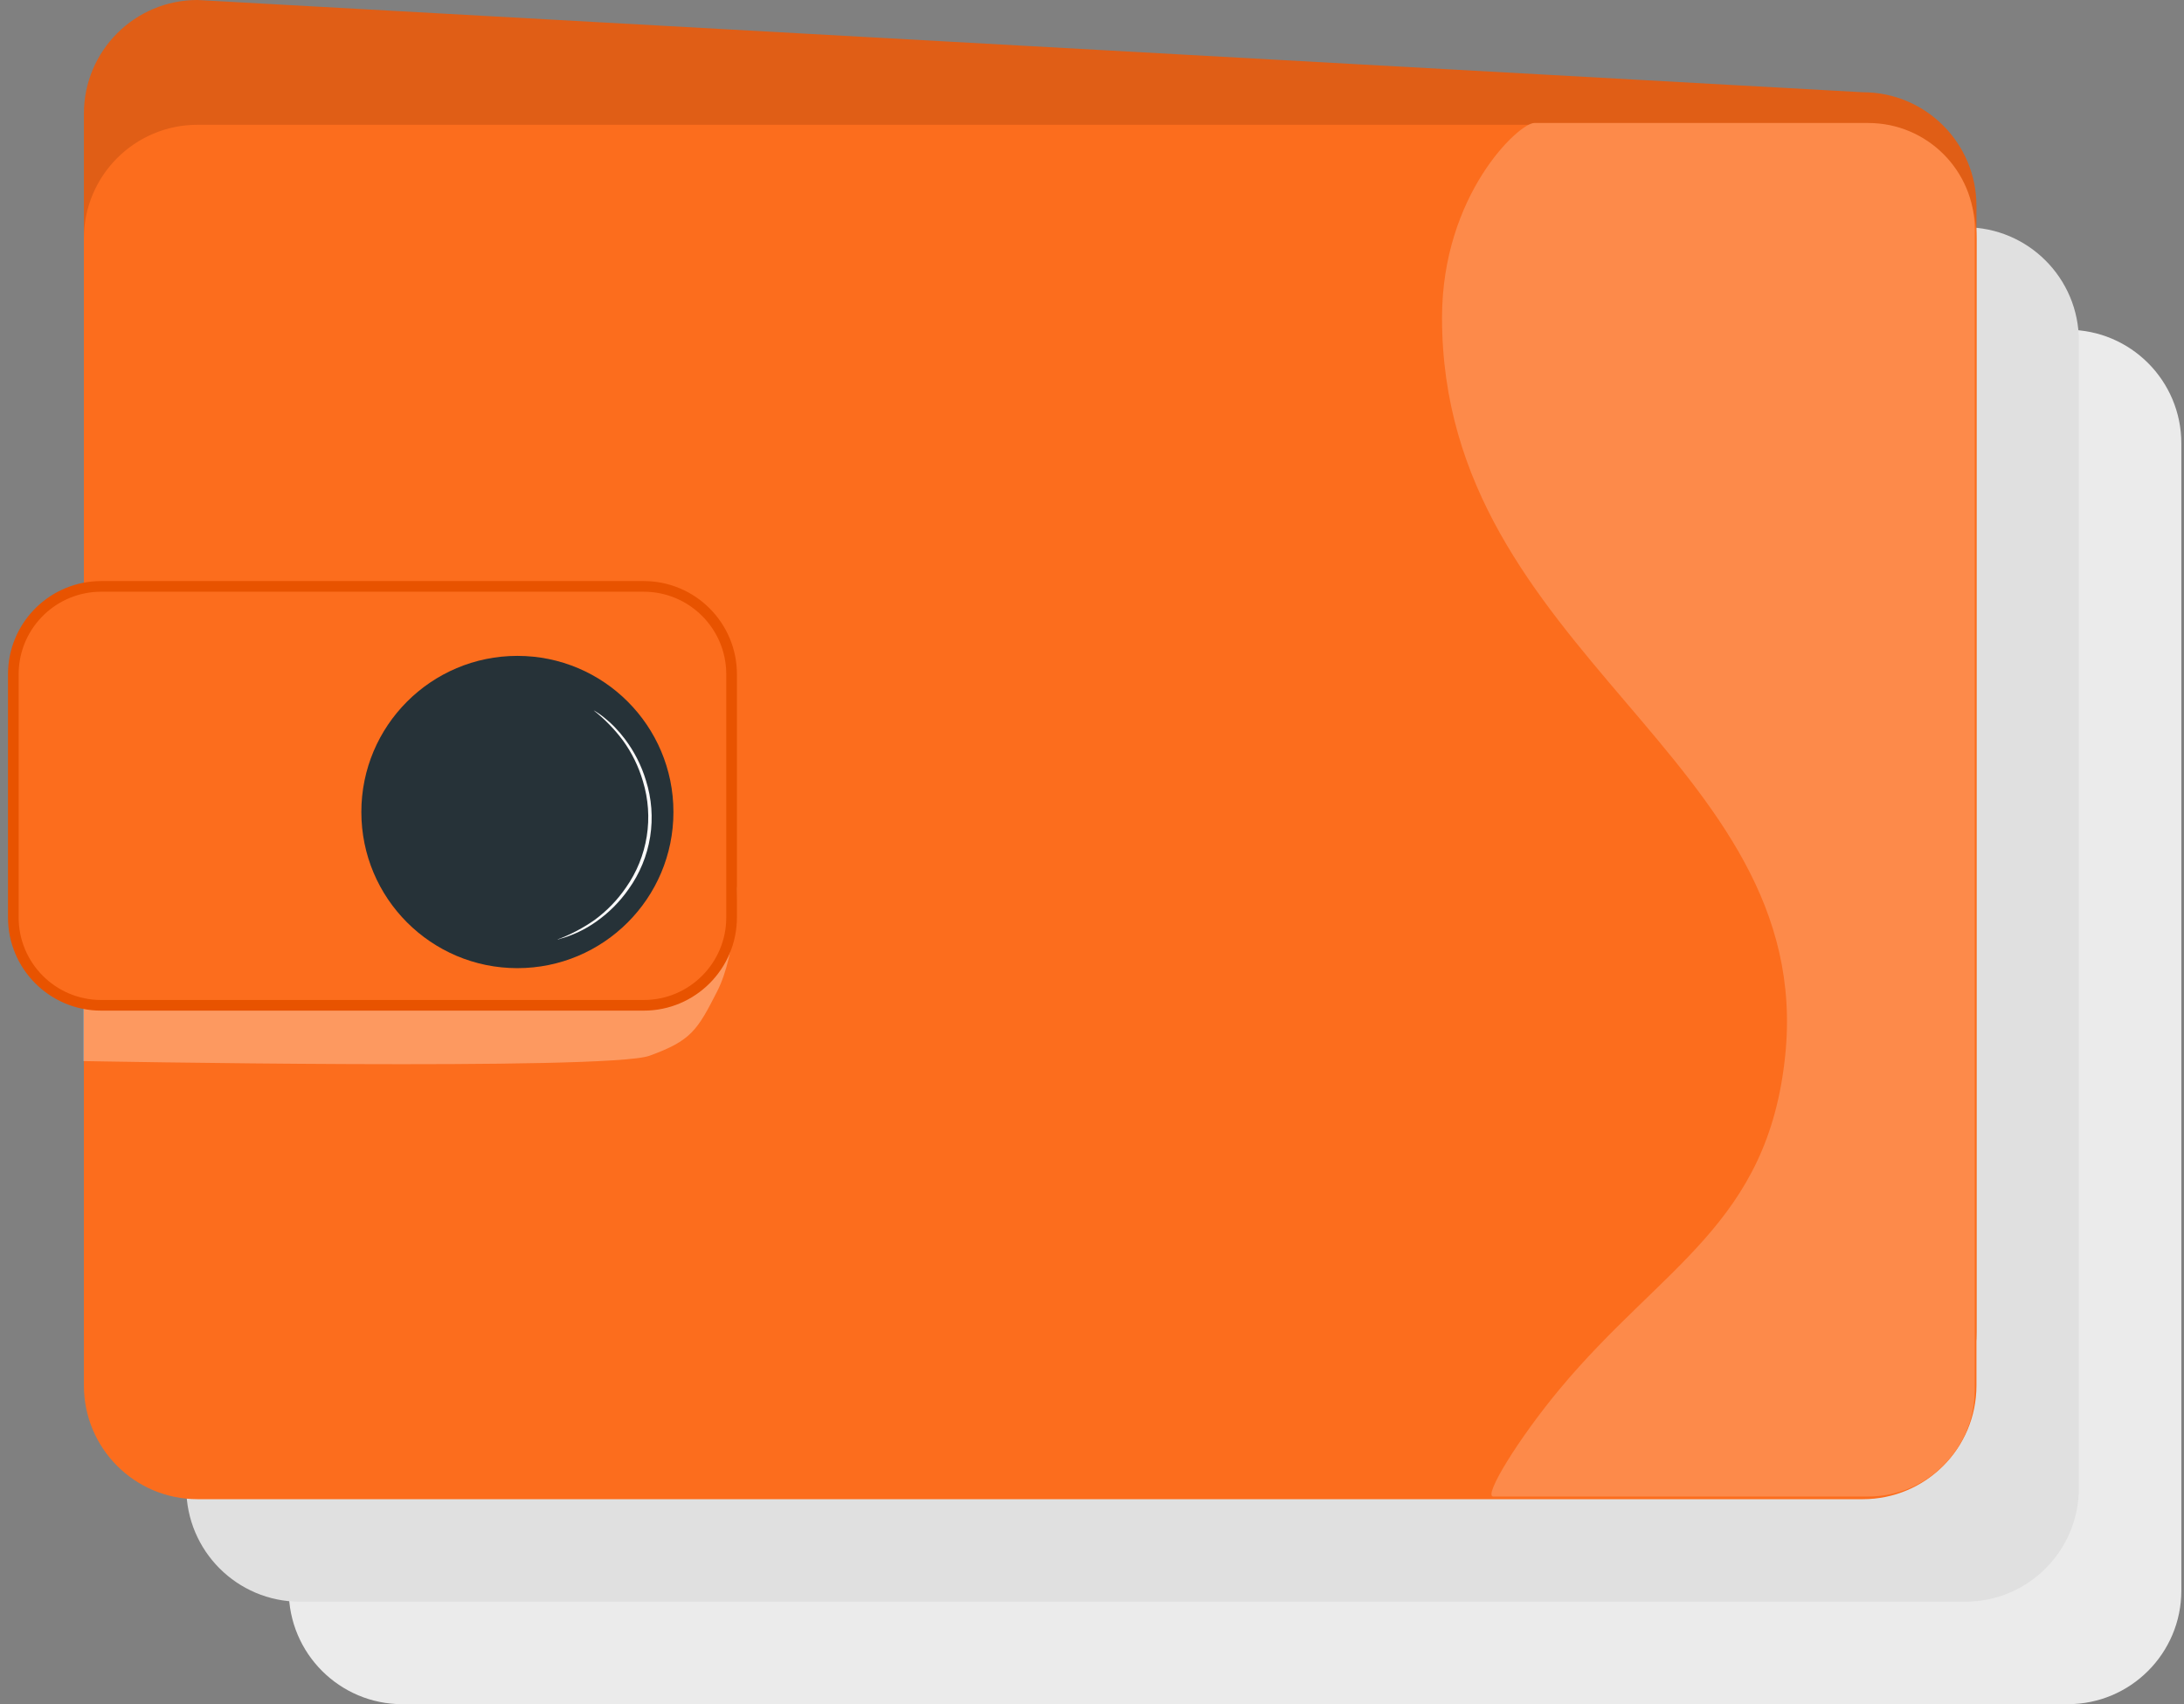
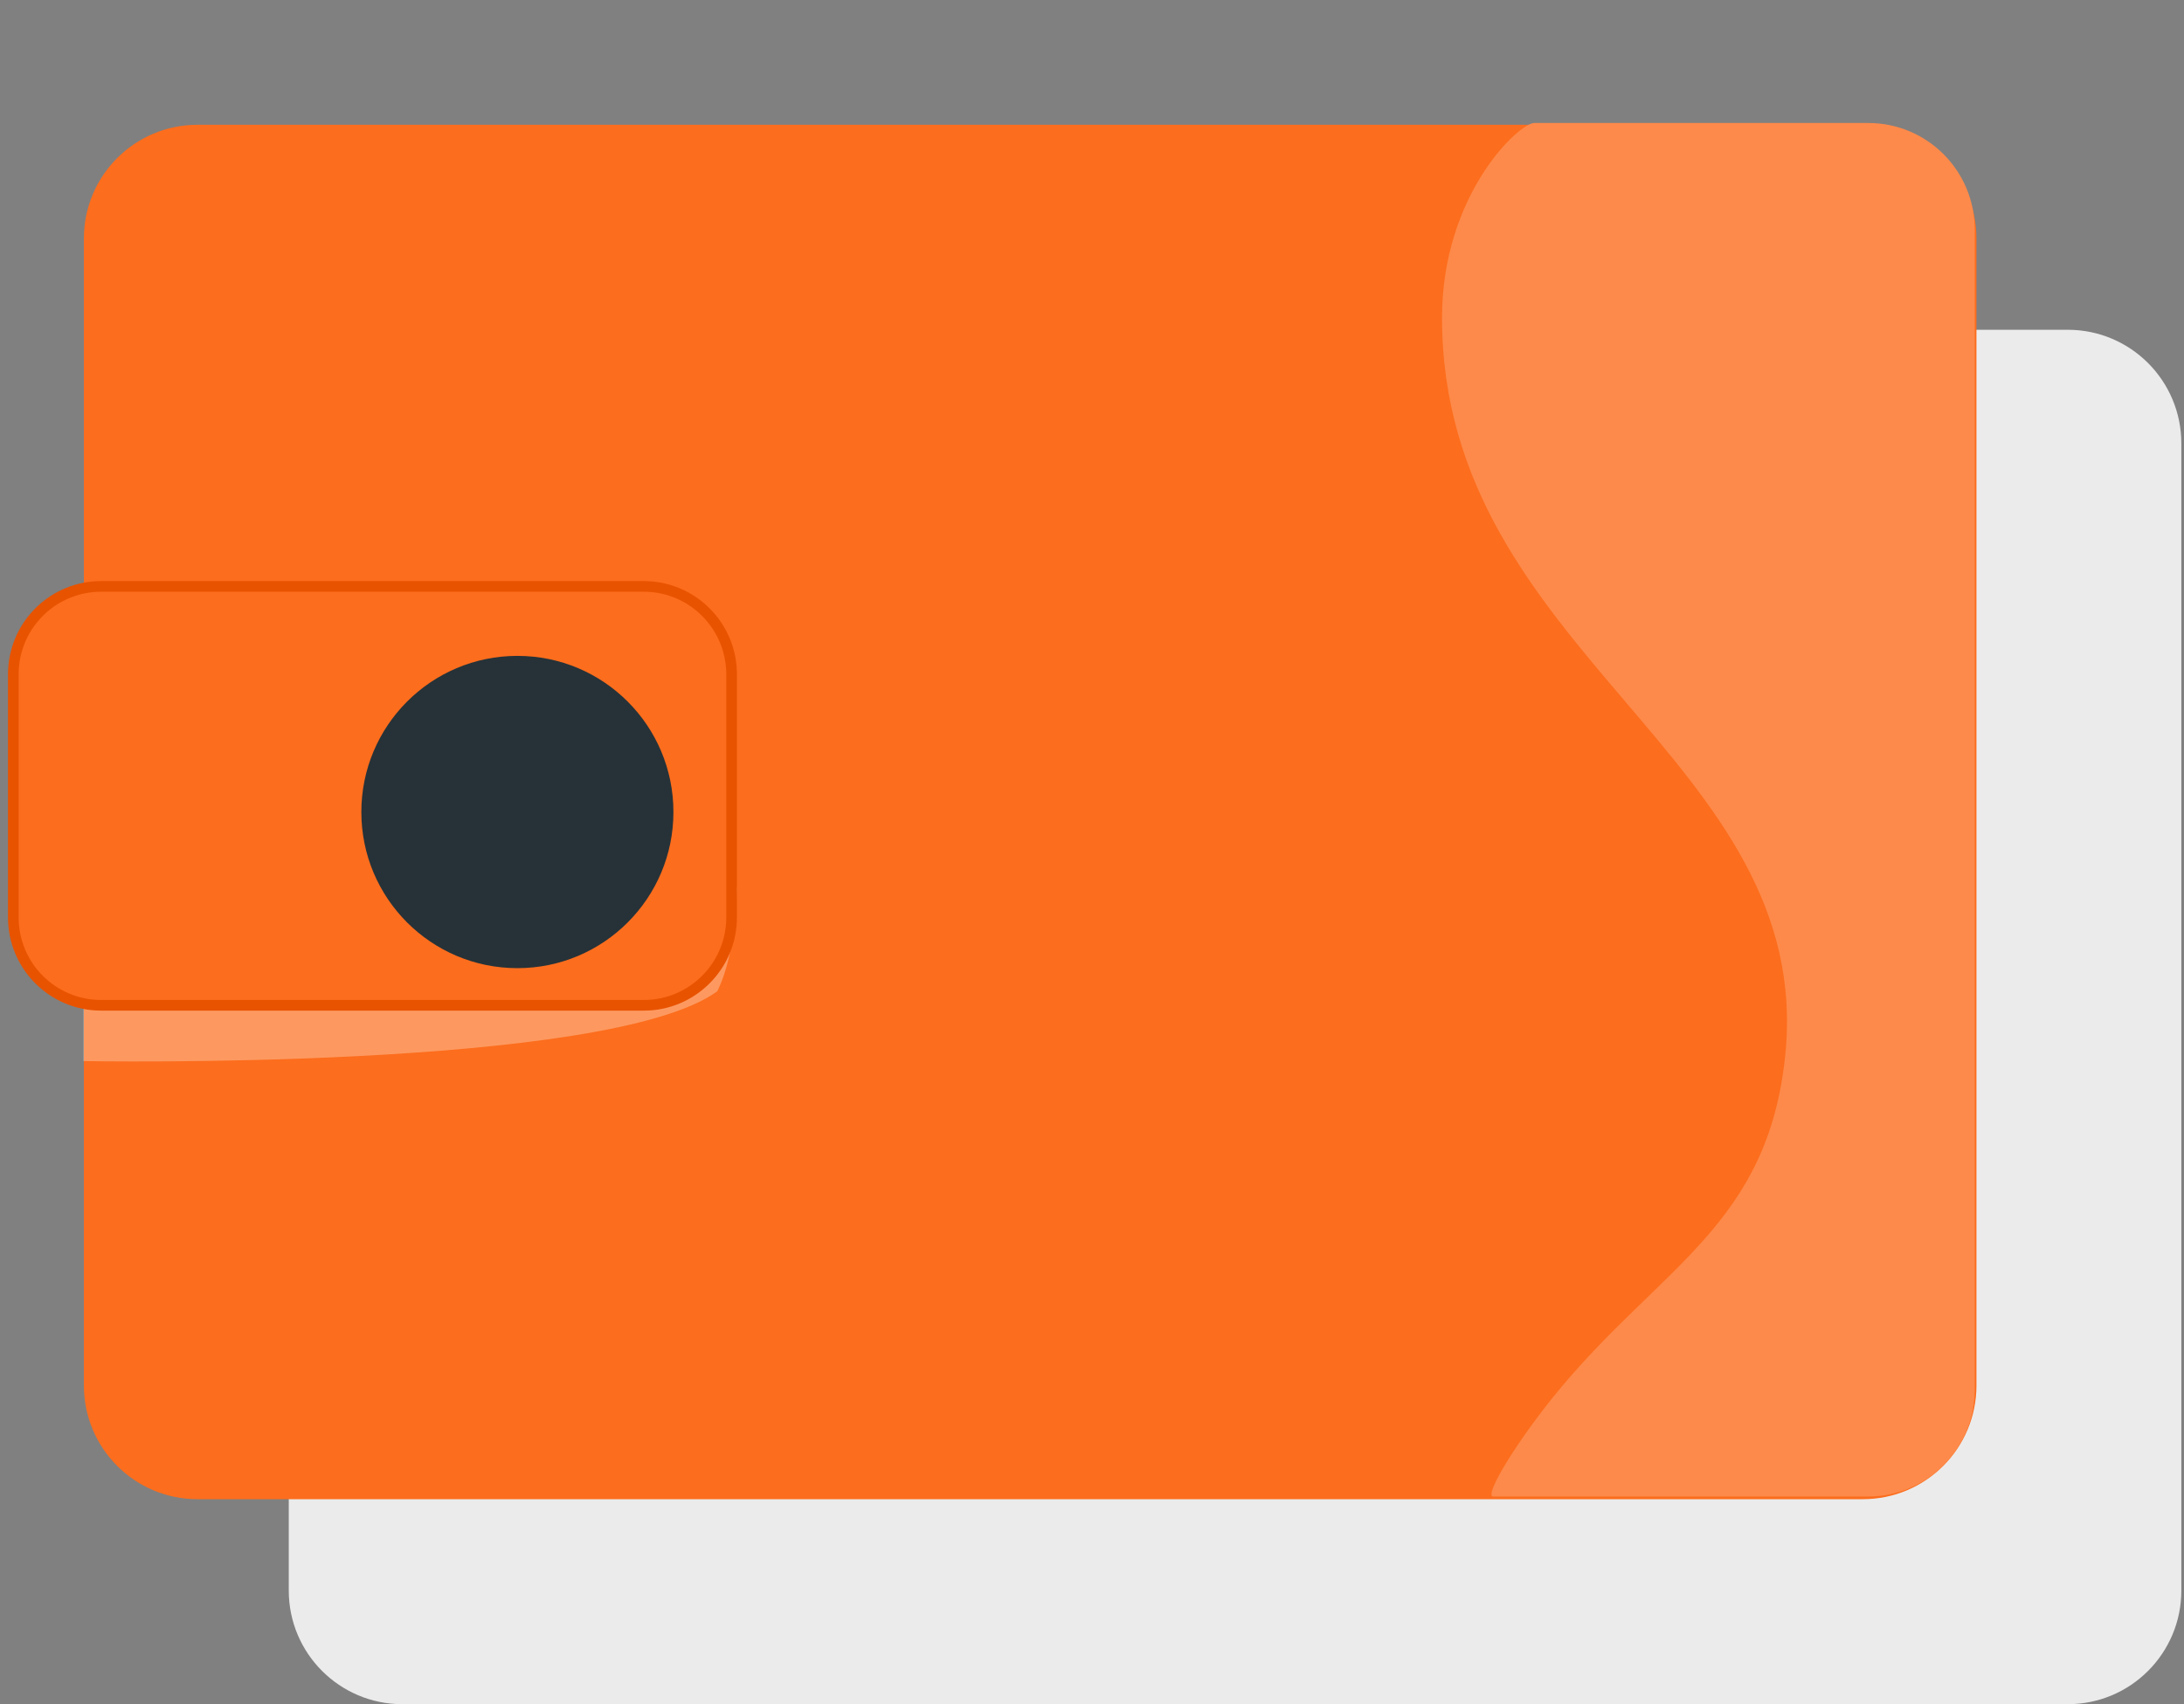
<svg xmlns="http://www.w3.org/2000/svg" width="205" height="160" viewBox="0 0 205 160" fill="none">
  <rect x="0" y="0" width="205" height="160" fill="#808080" stroke="none" />
  <path d="M194.089 30.961H37.766C31.878 30.961 27.105 35.739 27.105 41.632V149.33C27.105 155.223 31.878 160 37.766 160H194.089C199.977 160 204.75 155.223 204.75 149.33V41.632C204.75 35.739 199.977 30.961 194.089 30.961Z" fill="#EBEBEB" />
-   <path d="M184.472 21.338H28.149C22.261 21.338 17.488 26.116 17.488 32.008V139.707C17.488 145.6 22.261 150.377 28.149 150.377H184.472C190.359 150.377 195.132 145.6 195.132 139.707V32.008C195.132 26.116 190.359 21.338 184.472 21.338Z" fill="#E0E0E0" />
-   <path d="M174.858 8.661L18.536 0C12.648 0 7.875 4.777 7.875 10.67V125.105C7.875 130.998 12.648 135.775 18.536 135.775H174.858C180.746 135.775 185.519 130.998 185.519 125.105V19.331C185.519 13.438 180.746 8.661 174.858 8.661Z" fill="#E05E16" />
  <path d="M174.858 11.715H18.536C12.648 11.715 7.875 16.492 7.875 22.385V130.083C7.875 135.976 12.648 140.753 18.536 140.753H174.858C180.746 140.753 185.519 135.976 185.519 130.083V22.385C185.519 16.492 180.746 11.715 174.858 11.715Z" fill="#FC6D1D" />
  <g opacity="0.3">
-     <path d="M69.152 83.285C69.152 83.285 69.188 89.403 67.318 93.074C65.447 96.745 64.873 97.702 60.961 99.121C57.048 100.541 7.828 99.621 7.828 99.621V89.832L69.152 83.285Z" fill="white" />
+     <path d="M69.152 83.285C69.152 83.285 69.188 89.403 67.318 93.074C57.048 100.541 7.828 99.621 7.828 99.621V89.832L69.152 83.285Z" fill="white" />
  </g>
  <path d="M9.497 55.054H60.423C64.977 55.054 68.671 58.75 68.671 63.309V86.13C68.671 90.69 64.977 94.385 60.423 94.385H9.497C4.943 94.385 1.25 90.69 1.25 86.13V63.309C1.25 58.892 4.716 55.286 9.073 55.065L9.497 55.054Z" fill="#FC6D1D" stroke="#E85300" />
  <path d="M48.564 90.896C56.653 90.896 63.211 84.333 63.211 76.237C63.211 68.141 56.653 61.578 48.564 61.578C40.475 61.578 33.918 68.141 33.918 76.237C33.918 84.333 40.475 90.896 48.564 90.896Z" fill="#263238" />
-   <path d="M52.309 88.211C53.548 87.751 54.723 87.134 55.805 86.375C56.957 85.53 57.957 84.496 58.764 83.316C59.768 81.885 60.433 80.243 60.707 78.516C60.981 76.789 60.858 75.022 60.347 73.35C59.947 71.977 59.315 70.683 58.476 69.526C57.686 68.468 56.762 67.517 55.726 66.699C55.726 66.699 55.817 66.736 55.964 66.834C56.19 66.975 56.409 67.128 56.618 67.293C57.388 67.899 58.074 68.605 58.66 69.391C59.538 70.556 60.205 71.867 60.628 73.264C61.172 74.976 61.308 76.792 61.026 78.566C60.743 80.34 60.05 82.023 59.002 83.481C58.17 84.673 57.136 85.708 55.946 86.54C55.147 87.106 54.275 87.561 53.354 87.893C53.106 87.988 52.853 88.067 52.596 88.131C52.506 88.176 52.409 88.203 52.309 88.211Z" fill="#FAFAFA" />
  <path d="M144.01 11.548C155.097 11.548 167.149 11.548 175.364 11.548C180.887 11.548 185.356 16.025 185.356 21.548V130.502C185.356 136.025 180.882 140.502 175.359 140.502C164.084 140.502 146.495 140.502 140.164 140.502C139.202 140.502 142.494 135.103 146.413 130.397C156.028 118.849 165.935 114.893 167.566 99.121C170.45 71.213 135.355 61.416 135.355 29.832C135.355 18.284 142.57 11.548 144.01 11.548Z" fill="#FD8A4A" />
</svg>